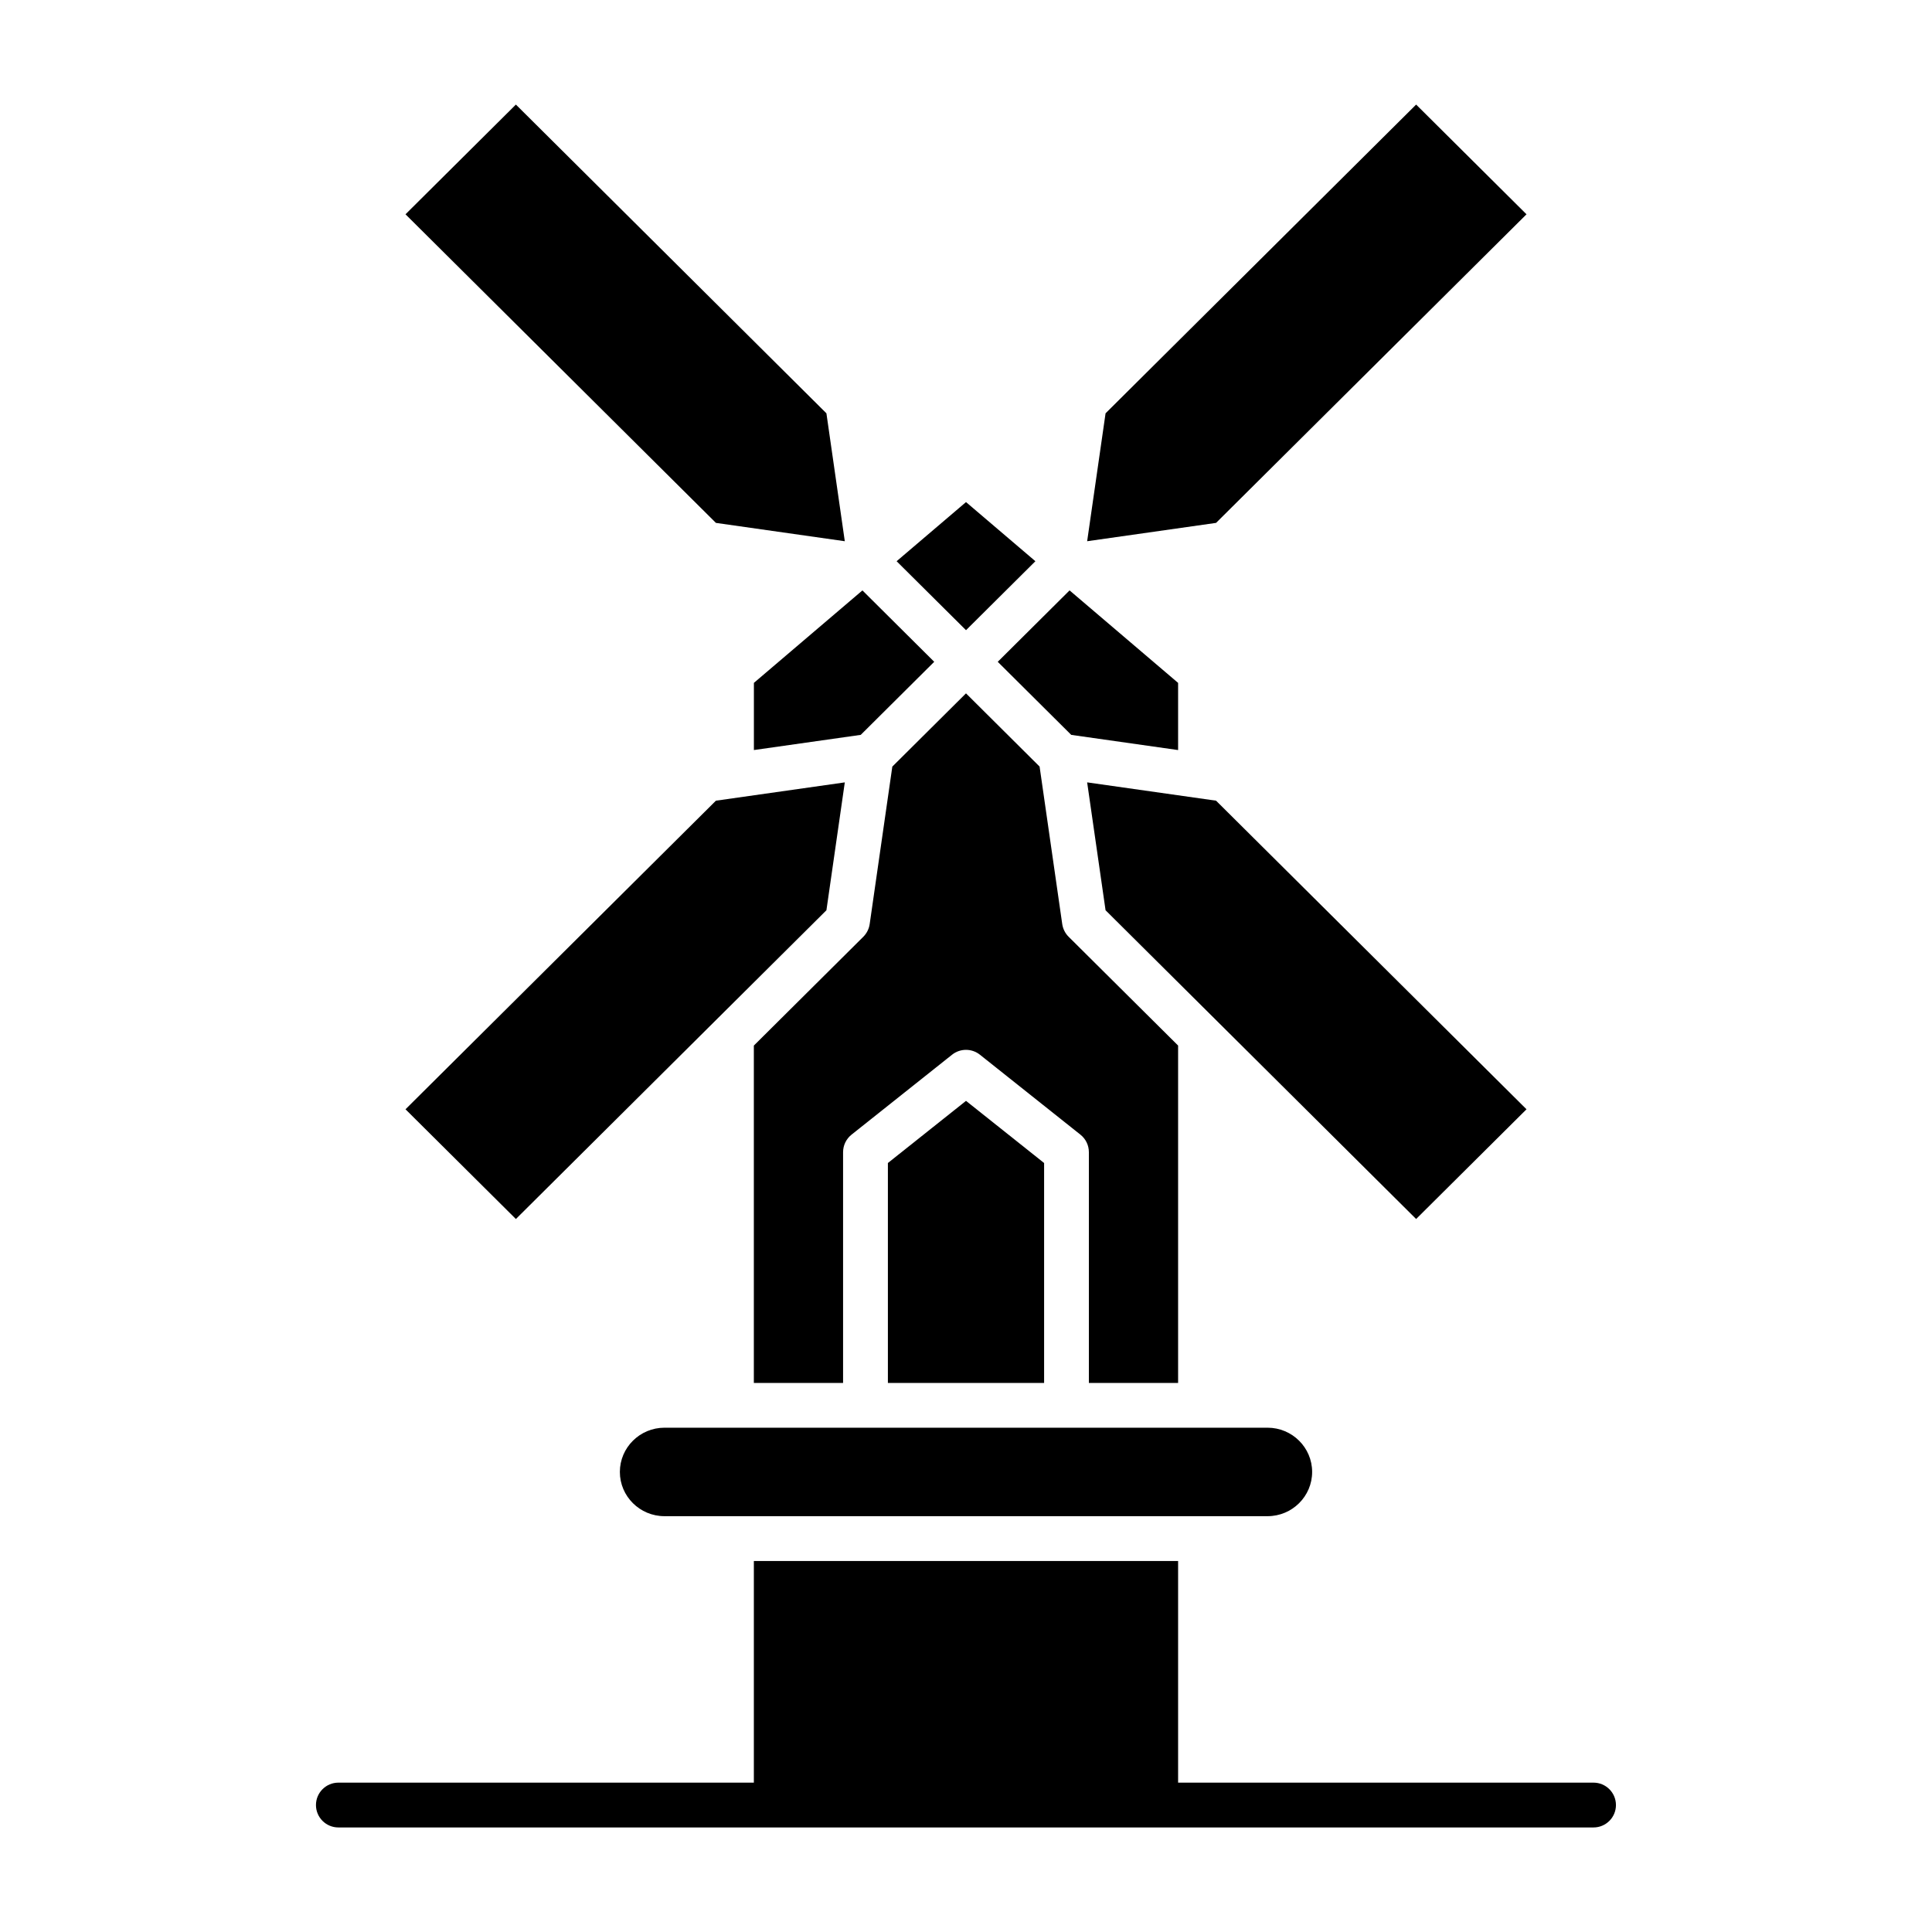
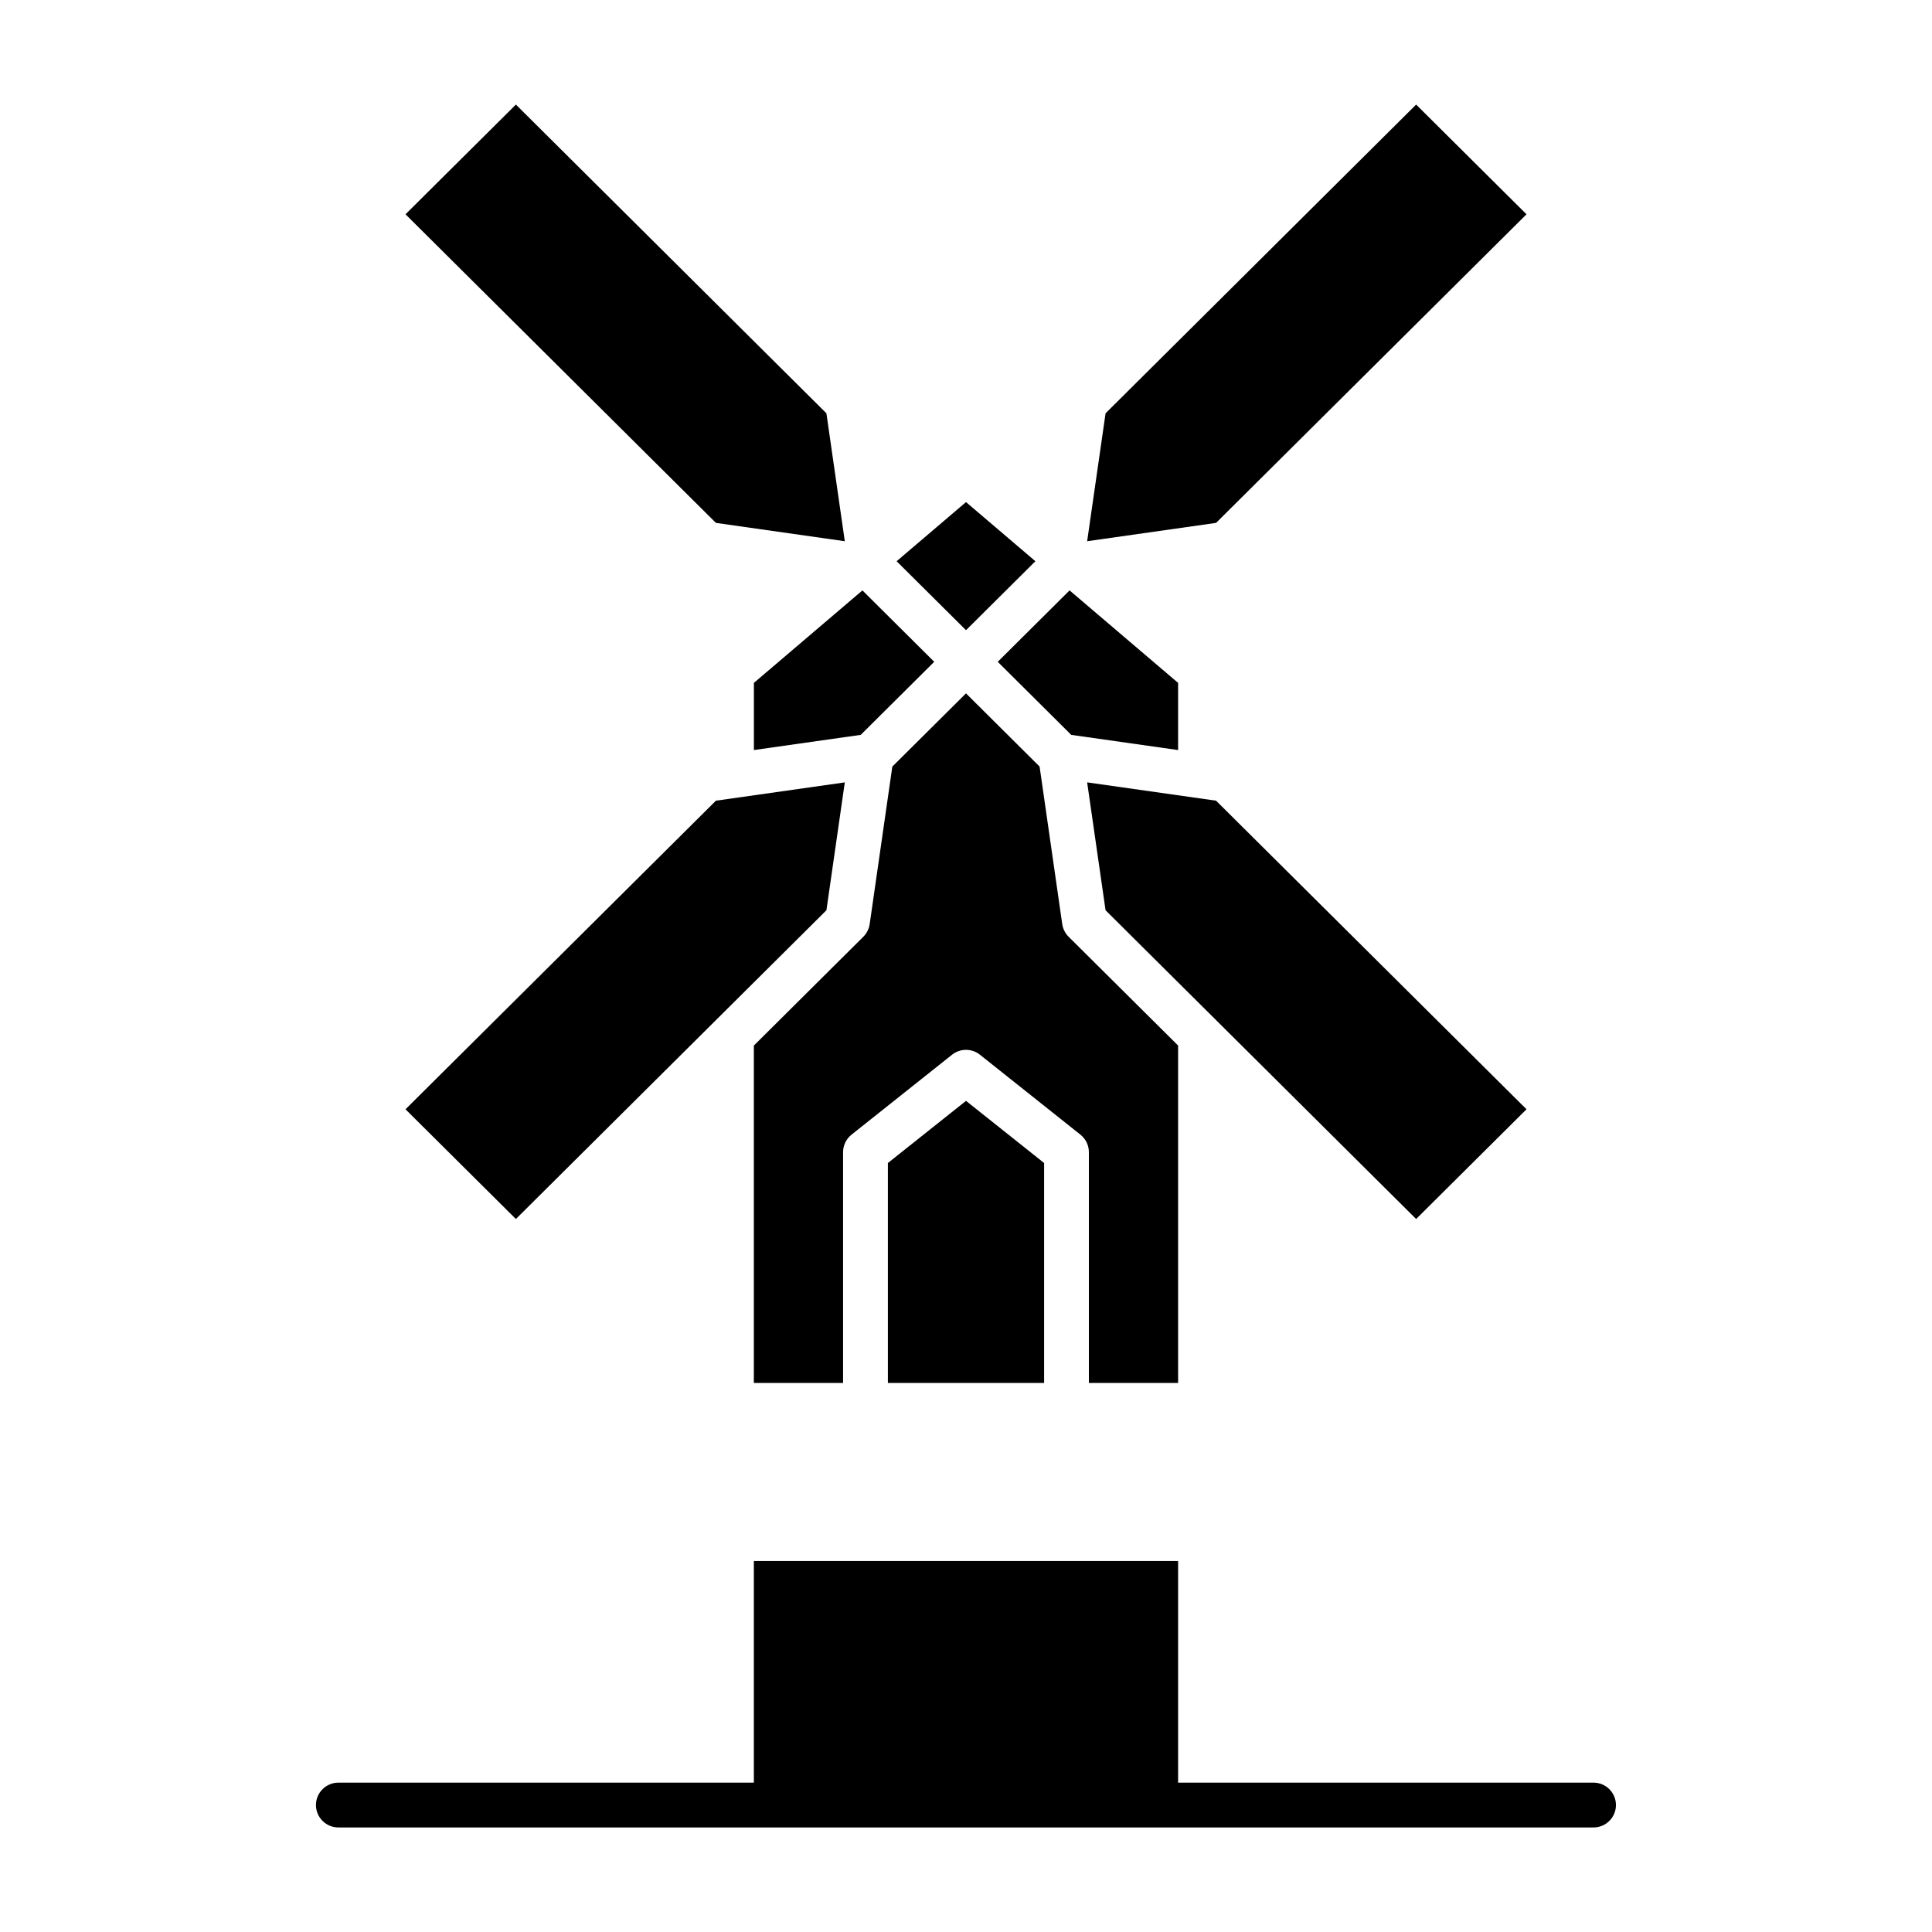
<svg xmlns="http://www.w3.org/2000/svg" fill="#000000" width="800px" height="800px" version="1.1" viewBox="144 144 512 512">
  <g>
    <path d="m566.32 616.42h-110.11v-58.742h-112.43v58.742h-110.11c-3.273 0-5.934 2.66-5.934 5.934-0.004 3.273 2.656 5.938 5.934 5.938h332.64c3.266 0 5.934-2.66 5.934-5.934 0-3.277-2.668-5.938-5.934-5.938z" />
-     <path d="m308.27 534.08c0 6.465 5.297 11.723 11.824 11.723h159.82c6.519 0 11.816-5.258 11.816-11.723 0-6.465-5.297-11.723-11.816-11.723h-159.82c-6.519 0-11.824 5.262-11.824 11.723z" />
    <path d="m379.3 452.21v58.285h41.398v-58.285l-20.695-16.469z" />
    <path d="m548.54 437.97-82.27-81.781-34.164-4.852 4.879 33.891 82.305 81.82z" />
    <path d="m456.21 510.49v-89.406l-29.016-28.836c-0.922-0.914-1.496-2.078-1.691-3.371l-6-41.73-19.504-19.398-19.523 19.406-6 41.73c-0.18 1.266-0.781 2.465-1.691 3.371l-29.008 28.836v89.402h23.648v-61.148c0-1.82 0.82-3.512 2.242-4.652l26.641-21.184c1.047-0.836 2.356-1.289 3.691-1.289 1.34 0 2.652 0.457 3.691 1.289l26.641 21.191c1.418 1.133 2.234 2.824 2.234 4.644v61.148z" />
    <path d="m548.54 200.79-29.25-29.078-82.305 81.82-4.879 33.898 34.164-4.859z" />
    <path d="m418.39 292.73-18.387-15.672-18.391 15.672 18.391 18.277z" />
    <path d="m363.01 385.23 4.871-33.891-34.156 4.852-82.262 81.781 29.254 29.078z" />
    <path d="m367.88 287.43-4.871-33.898-82.293-81.82-29.254 29.078 82.262 81.781z" />
    <path d="m427.89 338.75 28.32 4.023v-17.801l-28.762-24.512-19.035 18.926z" />
    <path d="m343.79 342.77 28.316-4.023 19.473-19.363-19.027-18.918-28.762 24.504z" />
  </g>
</svg>